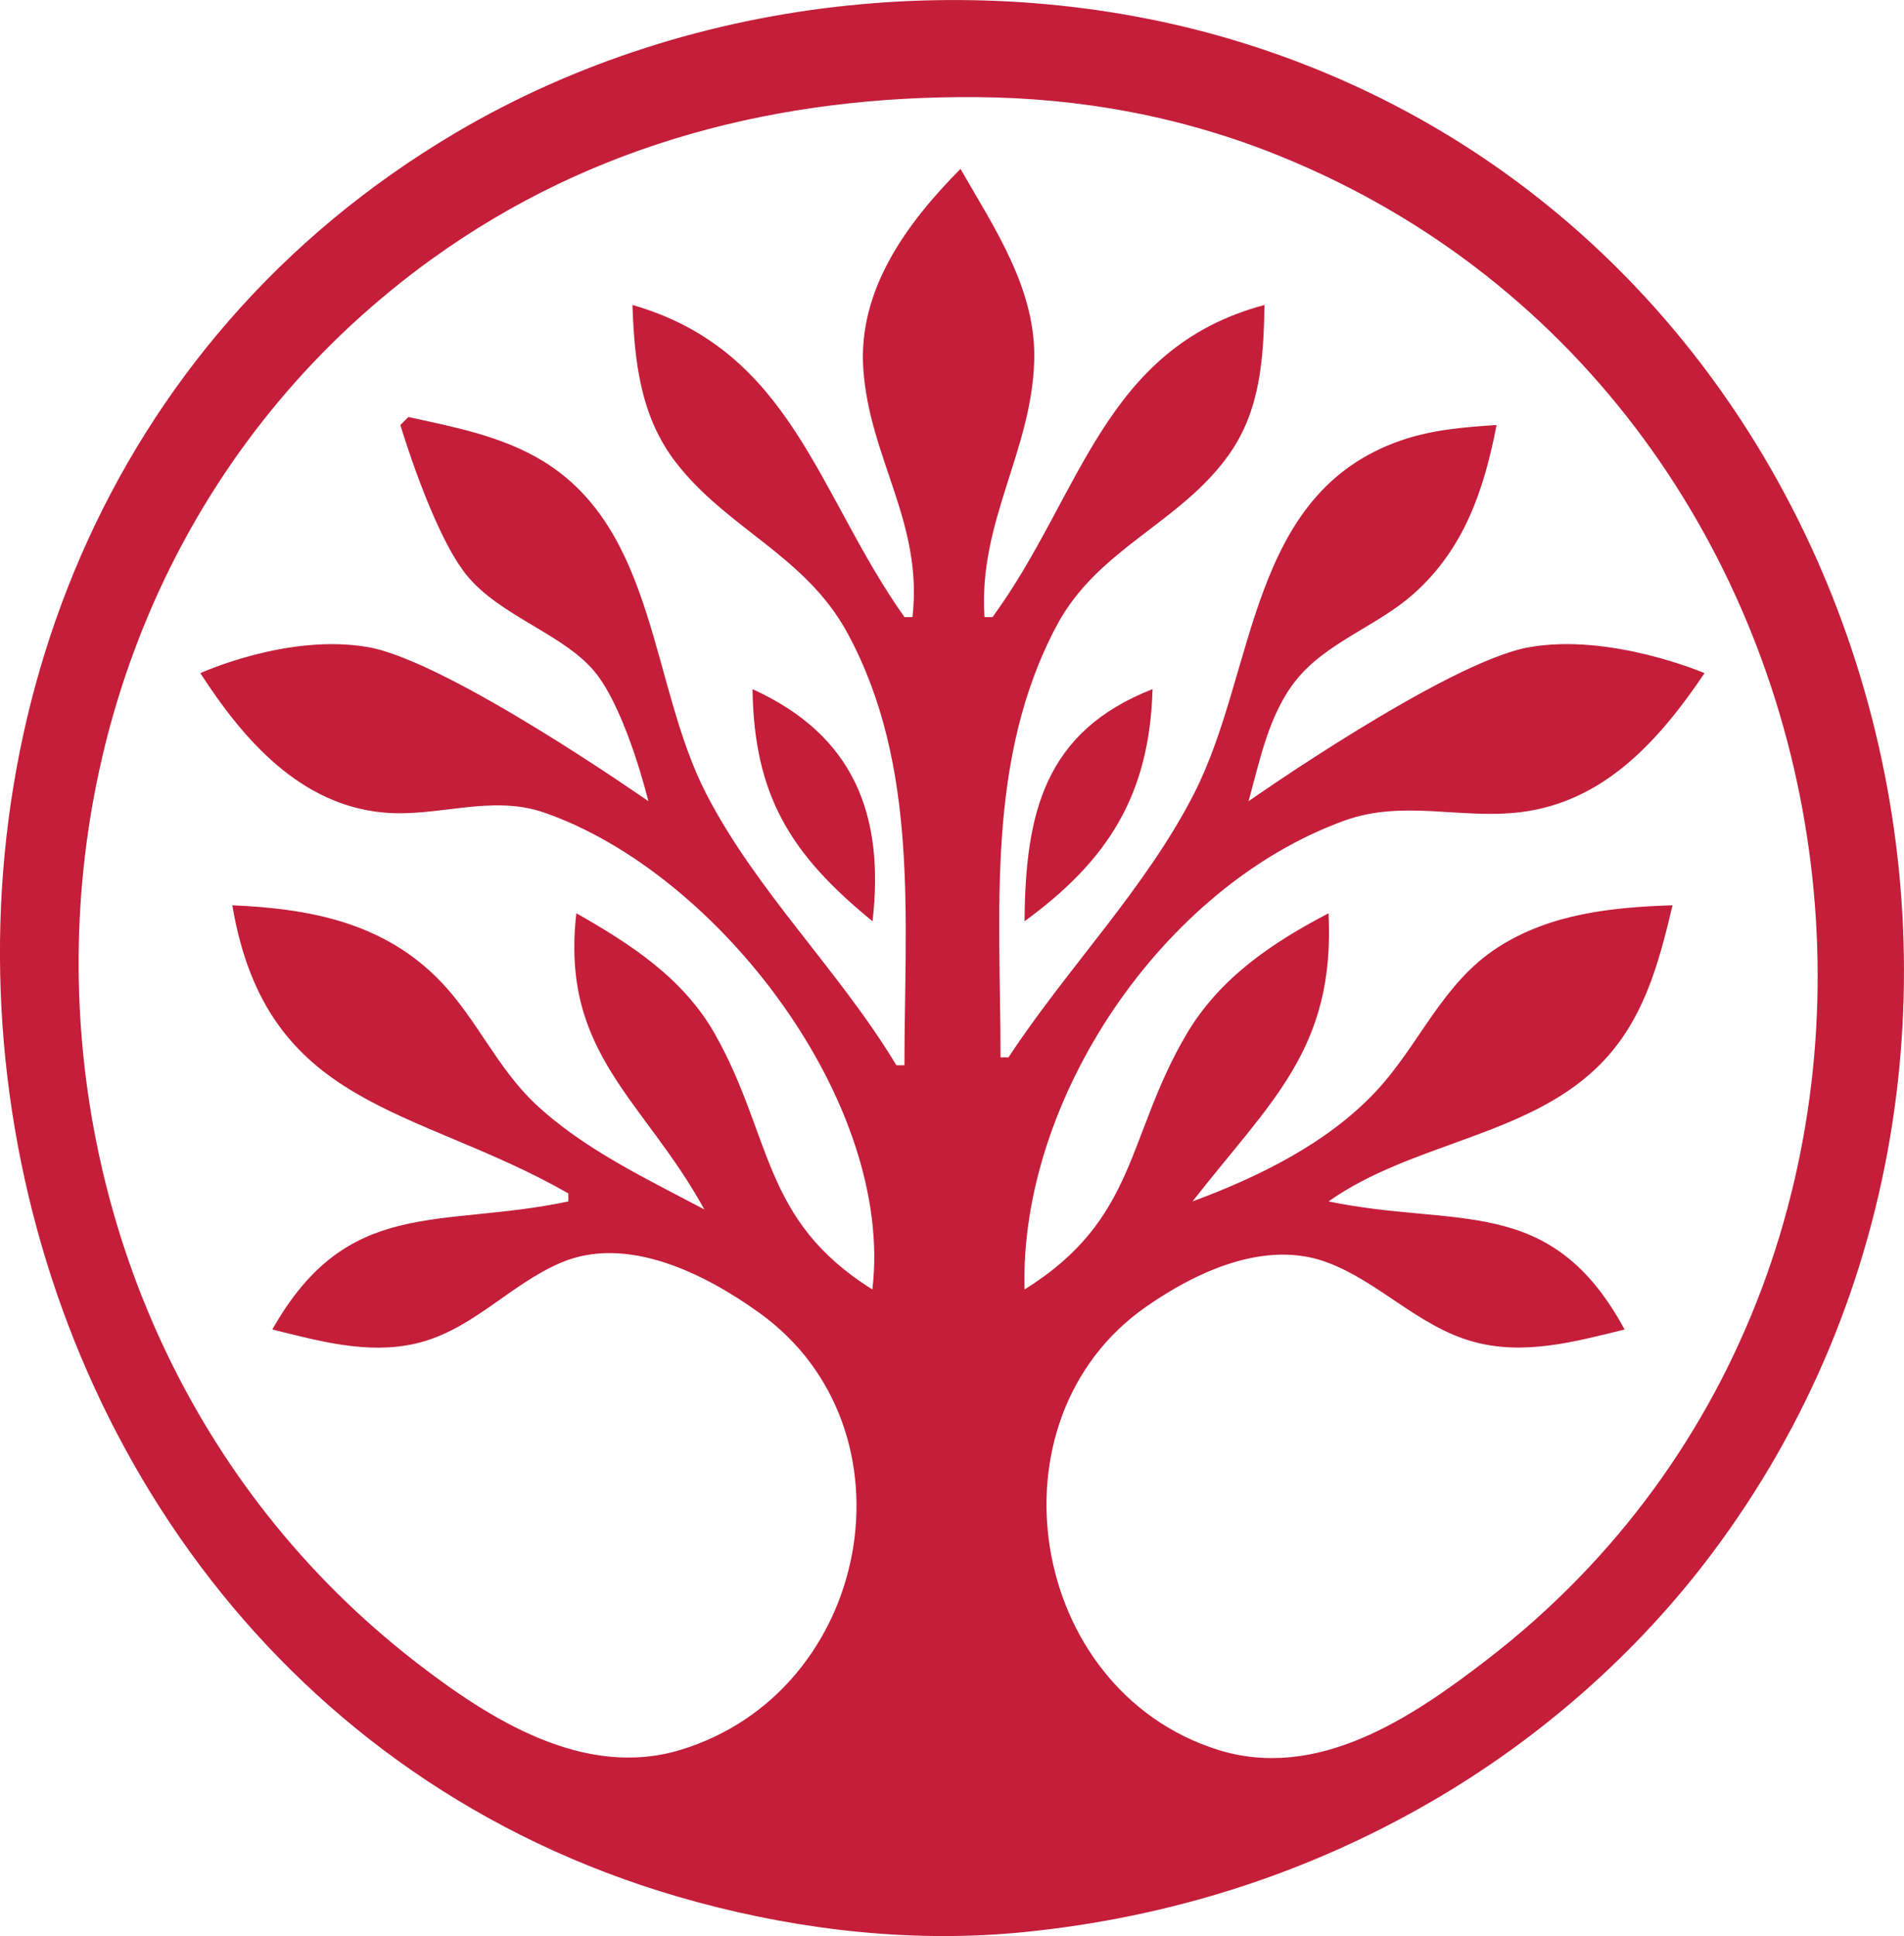
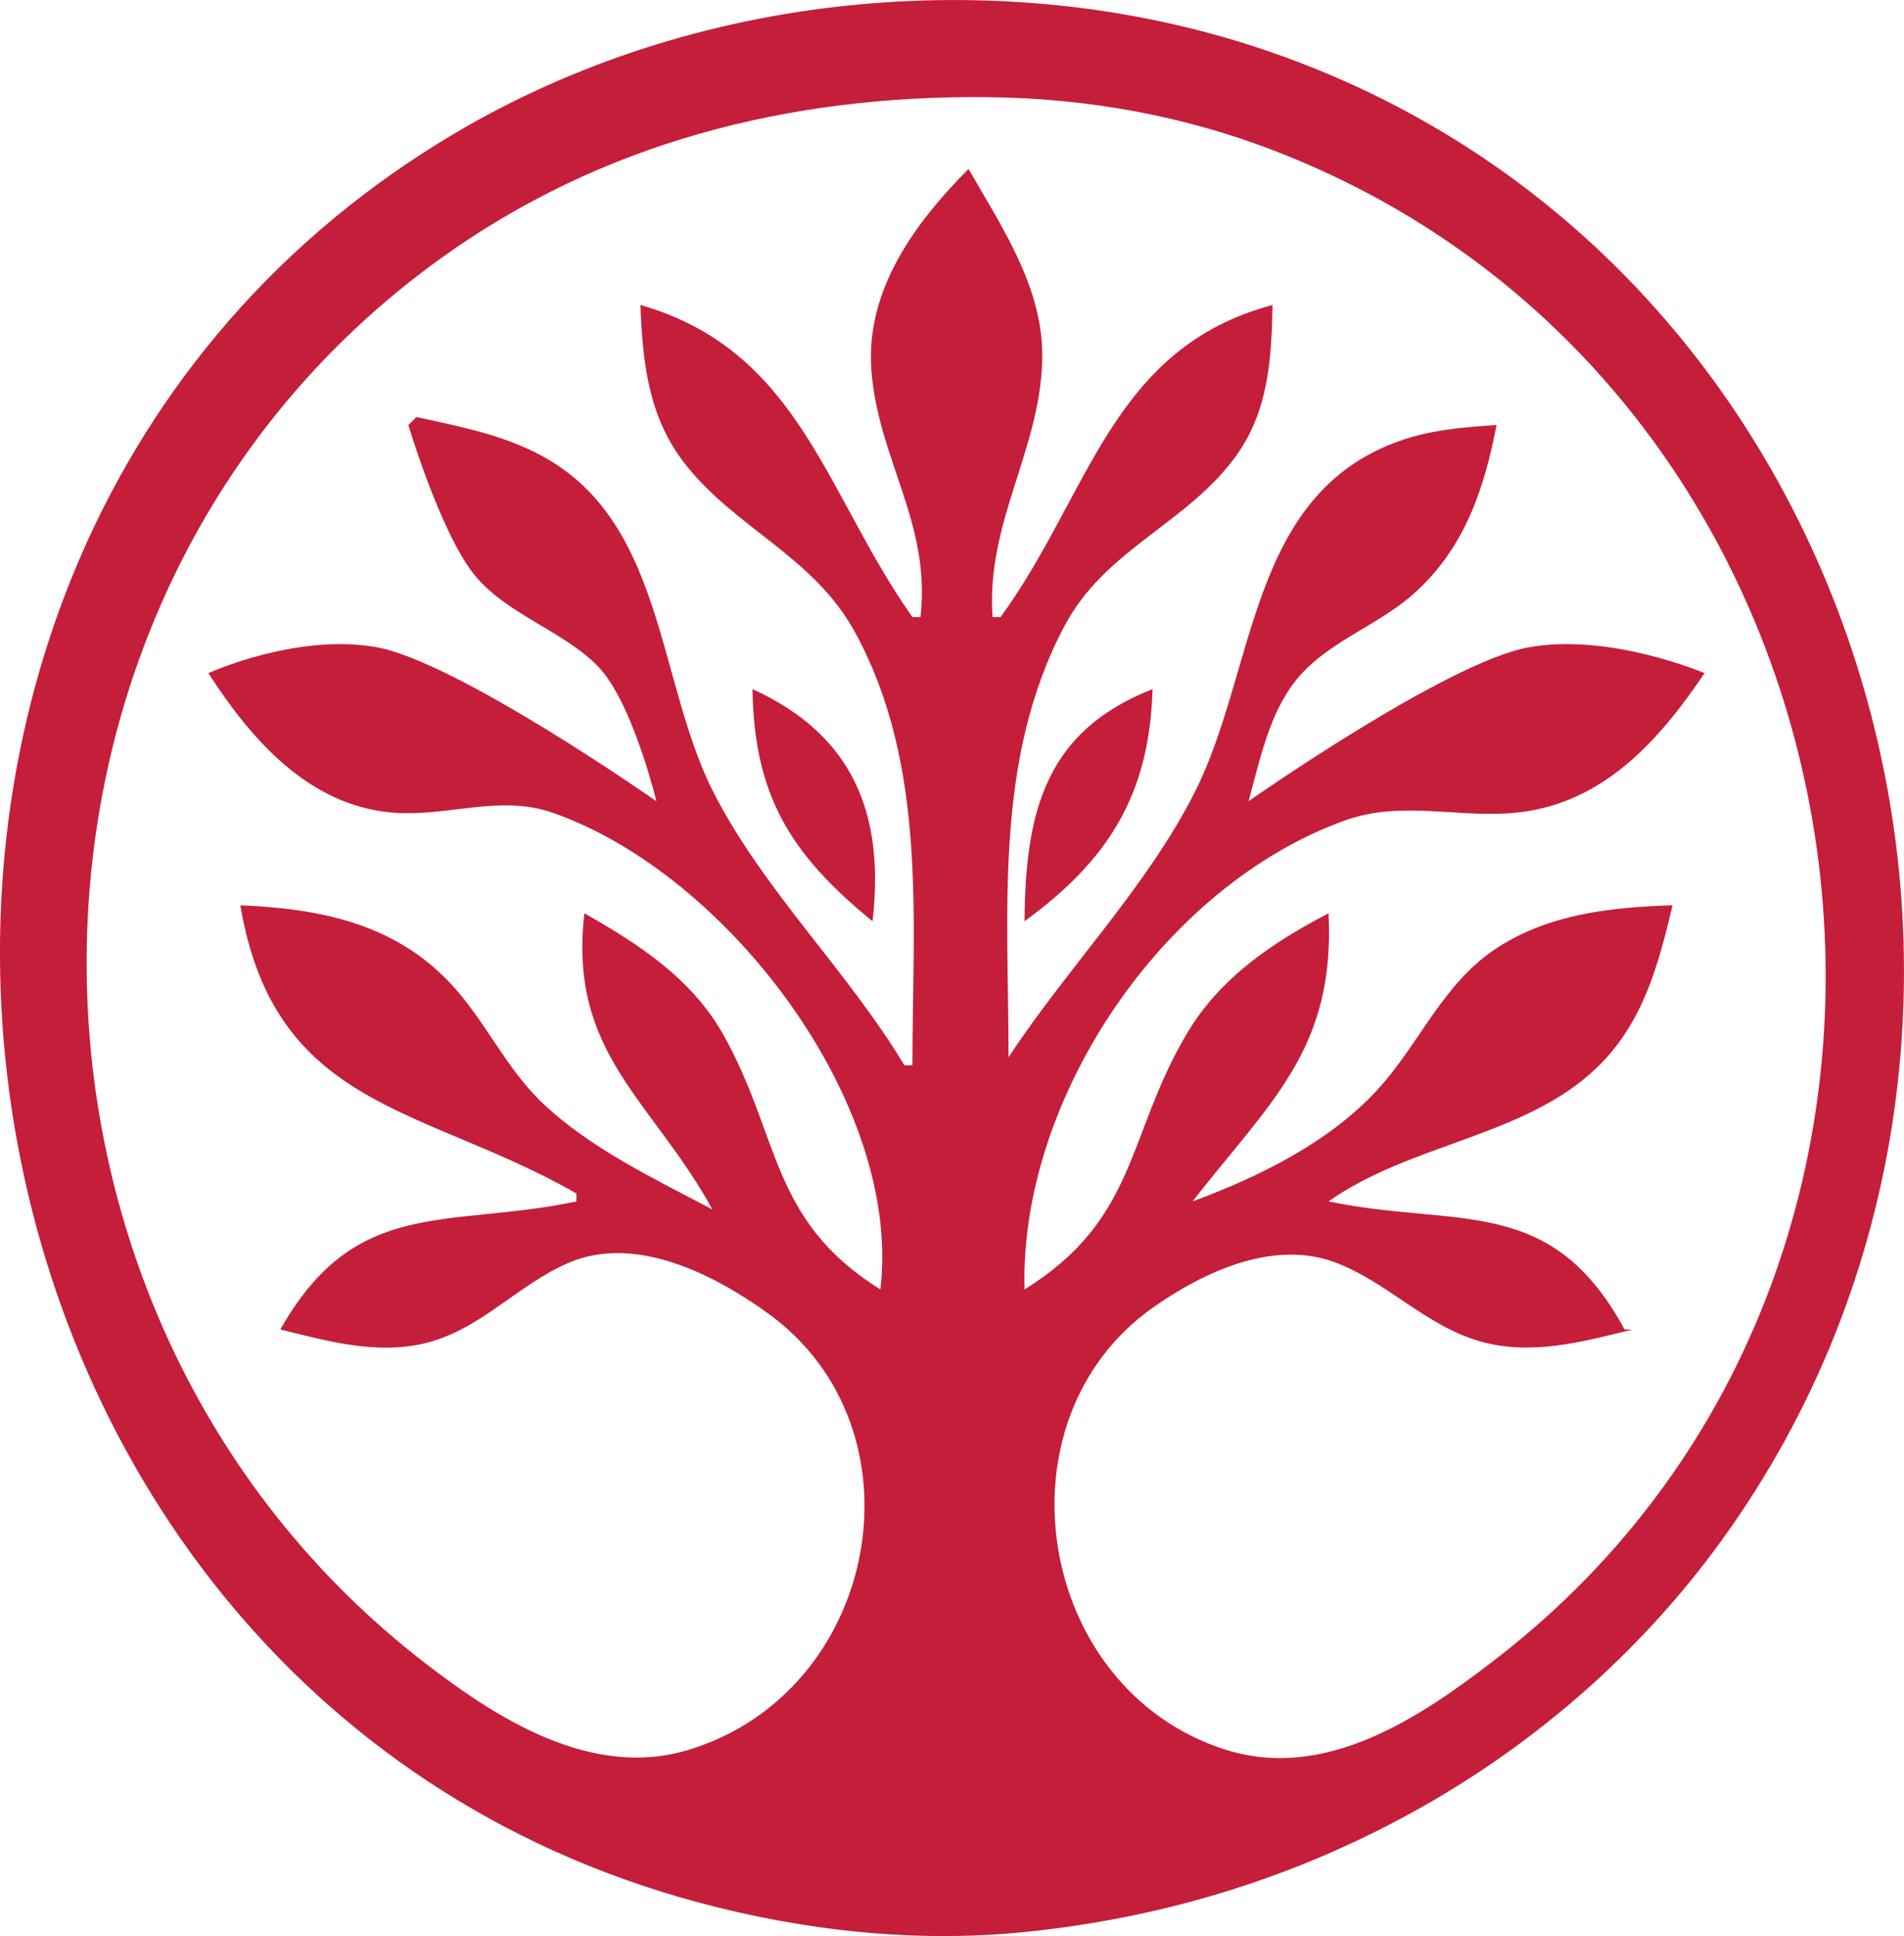
<svg xmlns="http://www.w3.org/2000/svg" xmlns:ns1="http://sodipodi.sourceforge.net/DTD/sodipodi-0.dtd" xmlns:ns2="http://www.inkscape.org/namespaces/inkscape" width="62.968mm" height="64.002mm" viewBox="0 0 62.968 64.002" version="1.1" id="svg5" xml:space="preserve">
  <ns1:namedview id="namedview7" pagecolor="#ffffff" bordercolor="#666666" borderopacity="1.0" ns2:showpageshadow="2" ns2:pageopacity="0.0" ns2:pagecheckerboard="0" ns2:deskcolor="#d1d1d1" ns2:document-units="mm" showgrid="false" />
  <defs id="defs2" />
  <g ns2:label="Layer 1" ns2:groupmode="layer" id="layer1" transform="translate(-72.172,-160.164)">
-     <path style="fill:#c41e3a;fill-opacity:1;stroke:none;stroke-width:0.265" d="m 100.234,160.344 c -4.55,0.469 -9.02,1.87 -12.965,4.194 -23.561,13.881 -18.508,51.351 7.938,58.5 3.516,0.951 7.219,1.362 10.848,0.996 4.787,-0.482 9.33,-1.914 13.494,-4.336 3.57,-2.076 6.759,-4.874 9.238,-8.176 12.905,-17.188 5.372,-43.5 -15.588,-49.963 -4.16,-1.283 -8.636,-1.66 -12.965,-1.214 m 25.665,43.769 c -2.443,-4.51 -5.552,-3.35 -9.79,-4.233 2.716,-1.922 6.486,-2.134 8.862,-4.411 1.534,-1.47 2.041,-3.383 2.515,-5.379 -2.002,0.066 -4.035,0.275 -5.766,1.384 -1.85,1.185 -2.588,3.206 -4.034,4.758 -1.606,1.723 -3.897,2.842 -6.075,3.648 2.57,-3.3 4.723,-5.027 4.498,-9.525 -1.861,0.97 -3.593,2.133 -4.688,3.981 -2.002,3.379 -1.618,6.128 -5.366,8.454 -0.172,-6.266 4.543,-13.317 10.583,-15.5 1.936,-0.7 3.846,-0.036 5.821,-0.278 2.783,-0.34 4.605,-2.402 6.085,-4.596 0,0 -3.123,-1.34 -5.821,-0.853 -2.698,0.486 -9.26,5.087 -9.26,5.087 0.371,-1.341 0.673,-2.87 1.558,-3.985 1.012,-1.274 2.701,-1.801 3.902,-2.871 1.677,-1.494 2.329,-3.442 2.743,-5.58 -1.078,0.069 -2.151,0.157 -3.179,0.516 -5.051,1.762 -4.755,7.6 -6.819,11.655 -1.596,3.137 -4.209,5.786 -6.142,8.731 h -0.265 c 0,-4.835 -0.495,-9.855 1.859,-14.275 1.36,-2.552 4.066,-3.37 5.681,-5.629 1.062,-1.485 1.157,-3.208 1.191,-4.967 -5.347,1.425 -6.054,6.298 -8.996,10.319 h -0.265 c -0.212,-3.134 1.555,-5.47 1.644,-8.467 0.071,-2.364 -1.311,-4.384 -2.438,-6.35 -1.756,1.772 -3.396,3.978 -3.214,6.615 0.205,2.965 1.984,5.078 1.626,8.202 h -0.265 c -2.884,-4.068 -3.714,-8.801 -8.996,-10.319 0.065,1.855 0.258,3.674 1.431,5.198 1.702,2.211 4.292,3.082 5.685,5.658 2.378,4.396 1.879,9.459 1.879,14.28 h -0.265 c -1.887,-3.133 -4.634,-5.753 -6.3,-8.996 -1.839,-3.581 -1.628,-8.677 -5.383,-10.975 -1.356,-0.829 -2.927,-1.126 -4.457,-1.461 l -0.265,0.265 c 0,0 1.038,3.493 2.153,4.915 1.115,1.422 3.336,2.007 4.346,3.332 1.01,1.325 1.703,4.189 1.703,4.189 0,0 -6.604,-4.623 -9.261,-5.092 -2.657,-0.469 -5.556,0.859 -5.556,0.859 1.417,2.193 3.306,4.37 6.085,4.61 1.788,0.154 3.535,-0.61 5.292,8e-4 5.775,2.006 11.577,9.614 10.848,15.762 -3.67,-2.287 -3.303,-5.074 -5.207,-8.442 -1.042,-1.843 -2.789,-2.977 -4.583,-3.993 -0.536,4.642 2.235,6.153 4.233,9.79 -1.912,-1.011 -4.023,-2.008 -5.608,-3.507 -1.238,-1.171 -1.919,-2.775 -3.09,-4.004 -1.869,-1.962 -4.319,-2.433 -6.913,-2.543 1.142,6.76 6.061,6.635 11.113,9.525 v 0.265 c -4.256,0.899 -7.287,-0.187 -9.79,4.233 1.549,0.382 3.159,0.836 4.757,0.461 1.863,-0.438 3.084,-1.946 4.794,-2.672 2.196,-0.932 4.779,0.384 6.559,1.664 5.335,3.834 3.717,12.528 -2.617,14.446 -3.189,0.965 -6.303,-1.013 -8.73,-2.889 -14.984,-11.581 -14.973,-35.248 0.529,-46.409 5.333,-3.84 11.504,-5.389 17.992,-5.341 3.475,0.026 6.828,0.645 10.054,1.955 20.196,8.197 24.12,36.344 6.878,49.666 -2.52,1.948 -5.662,4.072 -8.992,2.999 -6.241,-2.012 -7.664,-10.891 -2.343,-14.621 1.666,-1.167 3.963,-2.239 5.999,-1.479 1.729,0.645 3.004,2.107 4.81,2.616 1.685,0.475 3.378,0.012 5.025,-0.394 M 97.059,182.946 c 0.052,3.518 1.255,5.461 3.969,7.673 0.407,-3.52 -0.625,-6.156 -3.969,-7.673 m 8.996,7.673 c 2.795,-2.035 4.136,-4.214 4.233,-7.673 -3.583,1.402 -4.207,4.121 -4.233,7.673 z" id="path183" ns1:nodetypes="ccccccscccccccccccccczcsccccccccccccccccccccccscczzczccccccccccccccscccssccccccccccccc" />
+     <path style="fill:#c41e3a;fill-opacity:1;stroke:none;stroke-width:0.265" d="m 100.234,160.344 c -4.55,0.469 -9.02,1.87 -12.965,4.194 -23.561,13.881 -18.508,51.351 7.938,58.5 3.516,0.951 7.219,1.362 10.848,0.996 4.787,-0.482 9.33,-1.914 13.494,-4.336 3.57,-2.076 6.759,-4.874 9.238,-8.176 12.905,-17.188 5.372,-43.5 -15.588,-49.963 -4.16,-1.283 -8.636,-1.66 -12.965,-1.214 m 25.665,43.769 c -2.443,-4.51 -5.552,-3.35 -9.79,-4.233 2.716,-1.922 6.486,-2.134 8.862,-4.411 1.534,-1.47 2.041,-3.383 2.515,-5.379 -2.002,0.066 -4.035,0.275 -5.766,1.384 -1.85,1.185 -2.588,3.206 -4.034,4.758 -1.606,1.723 -3.897,2.842 -6.075,3.648 2.57,-3.3 4.723,-5.027 4.498,-9.525 -1.861,0.97 -3.593,2.133 -4.688,3.981 -2.002,3.379 -1.618,6.128 -5.366,8.454 -0.172,-6.266 4.543,-13.317 10.583,-15.5 1.936,-0.7 3.846,-0.036 5.821,-0.278 2.783,-0.34 4.605,-2.402 6.085,-4.596 0,0 -3.123,-1.34 -5.821,-0.853 -2.698,0.486 -9.26,5.087 -9.26,5.087 0.371,-1.341 0.673,-2.87 1.558,-3.985 1.012,-1.274 2.701,-1.801 3.902,-2.871 1.677,-1.494 2.329,-3.442 2.743,-5.58 -1.078,0.069 -2.151,0.157 -3.179,0.516 -5.051,1.762 -4.755,7.6 -6.819,11.655 -1.596,3.137 -4.209,5.786 -6.142,8.731 c 0,-4.835 -0.495,-9.855 1.859,-14.275 1.36,-2.552 4.066,-3.37 5.681,-5.629 1.062,-1.485 1.157,-3.208 1.191,-4.967 -5.347,1.425 -6.054,6.298 -8.996,10.319 h -0.265 c -0.212,-3.134 1.555,-5.47 1.644,-8.467 0.071,-2.364 -1.311,-4.384 -2.438,-6.35 -1.756,1.772 -3.396,3.978 -3.214,6.615 0.205,2.965 1.984,5.078 1.626,8.202 h -0.265 c -2.884,-4.068 -3.714,-8.801 -8.996,-10.319 0.065,1.855 0.258,3.674 1.431,5.198 1.702,2.211 4.292,3.082 5.685,5.658 2.378,4.396 1.879,9.459 1.879,14.28 h -0.265 c -1.887,-3.133 -4.634,-5.753 -6.3,-8.996 -1.839,-3.581 -1.628,-8.677 -5.383,-10.975 -1.356,-0.829 -2.927,-1.126 -4.457,-1.461 l -0.265,0.265 c 0,0 1.038,3.493 2.153,4.915 1.115,1.422 3.336,2.007 4.346,3.332 1.01,1.325 1.703,4.189 1.703,4.189 0,0 -6.604,-4.623 -9.261,-5.092 -2.657,-0.469 -5.556,0.859 -5.556,0.859 1.417,2.193 3.306,4.37 6.085,4.61 1.788,0.154 3.535,-0.61 5.292,8e-4 5.775,2.006 11.577,9.614 10.848,15.762 -3.67,-2.287 -3.303,-5.074 -5.207,-8.442 -1.042,-1.843 -2.789,-2.977 -4.583,-3.993 -0.536,4.642 2.235,6.153 4.233,9.79 -1.912,-1.011 -4.023,-2.008 -5.608,-3.507 -1.238,-1.171 -1.919,-2.775 -3.09,-4.004 -1.869,-1.962 -4.319,-2.433 -6.913,-2.543 1.142,6.76 6.061,6.635 11.113,9.525 v 0.265 c -4.256,0.899 -7.287,-0.187 -9.79,4.233 1.549,0.382 3.159,0.836 4.757,0.461 1.863,-0.438 3.084,-1.946 4.794,-2.672 2.196,-0.932 4.779,0.384 6.559,1.664 5.335,3.834 3.717,12.528 -2.617,14.446 -3.189,0.965 -6.303,-1.013 -8.73,-2.889 -14.984,-11.581 -14.973,-35.248 0.529,-46.409 5.333,-3.84 11.504,-5.389 17.992,-5.341 3.475,0.026 6.828,0.645 10.054,1.955 20.196,8.197 24.12,36.344 6.878,49.666 -2.52,1.948 -5.662,4.072 -8.992,2.999 -6.241,-2.012 -7.664,-10.891 -2.343,-14.621 1.666,-1.167 3.963,-2.239 5.999,-1.479 1.729,0.645 3.004,2.107 4.81,2.616 1.685,0.475 3.378,0.012 5.025,-0.394 M 97.059,182.946 c 0.052,3.518 1.255,5.461 3.969,7.673 0.407,-3.52 -0.625,-6.156 -3.969,-7.673 m 8.996,7.673 c 2.795,-2.035 4.136,-4.214 4.233,-7.673 -3.583,1.402 -4.207,4.121 -4.233,7.673 z" id="path183" ns1:nodetypes="ccccccscccccccccccccczcsccccccccccccccccccccccscczzczccccccccccccccscccssccccccccccccc" />
  </g>
</svg>